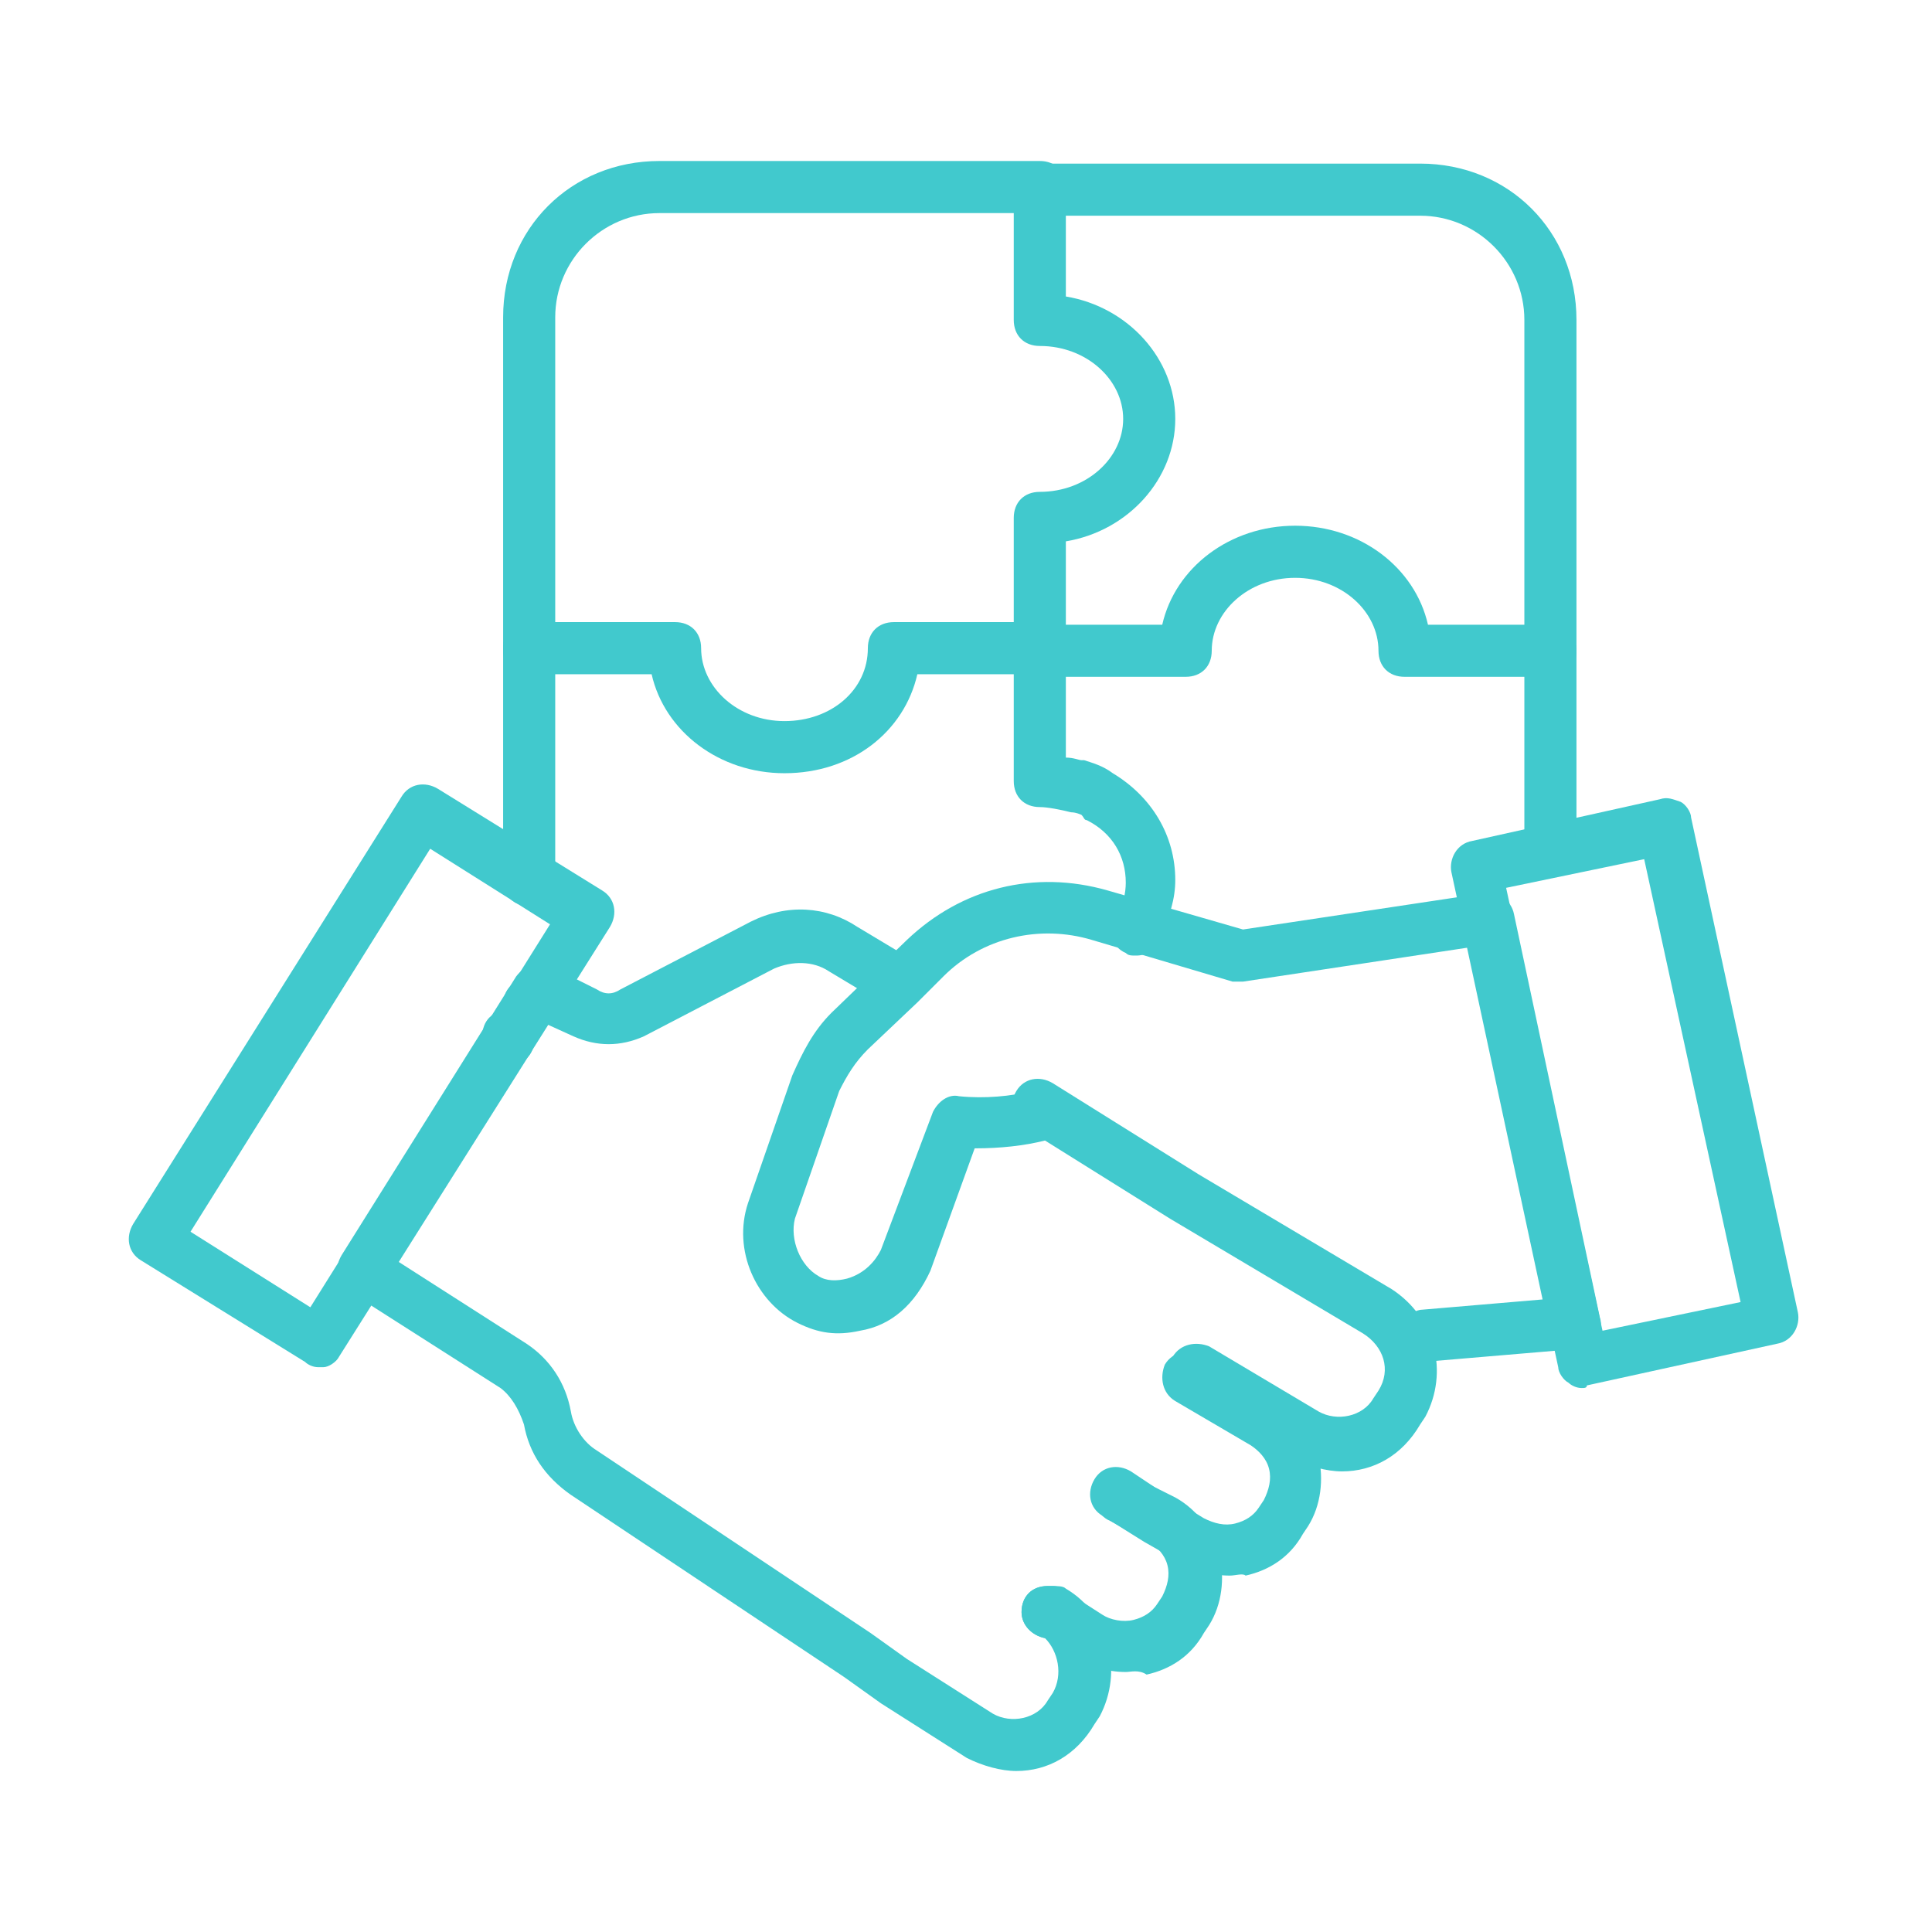
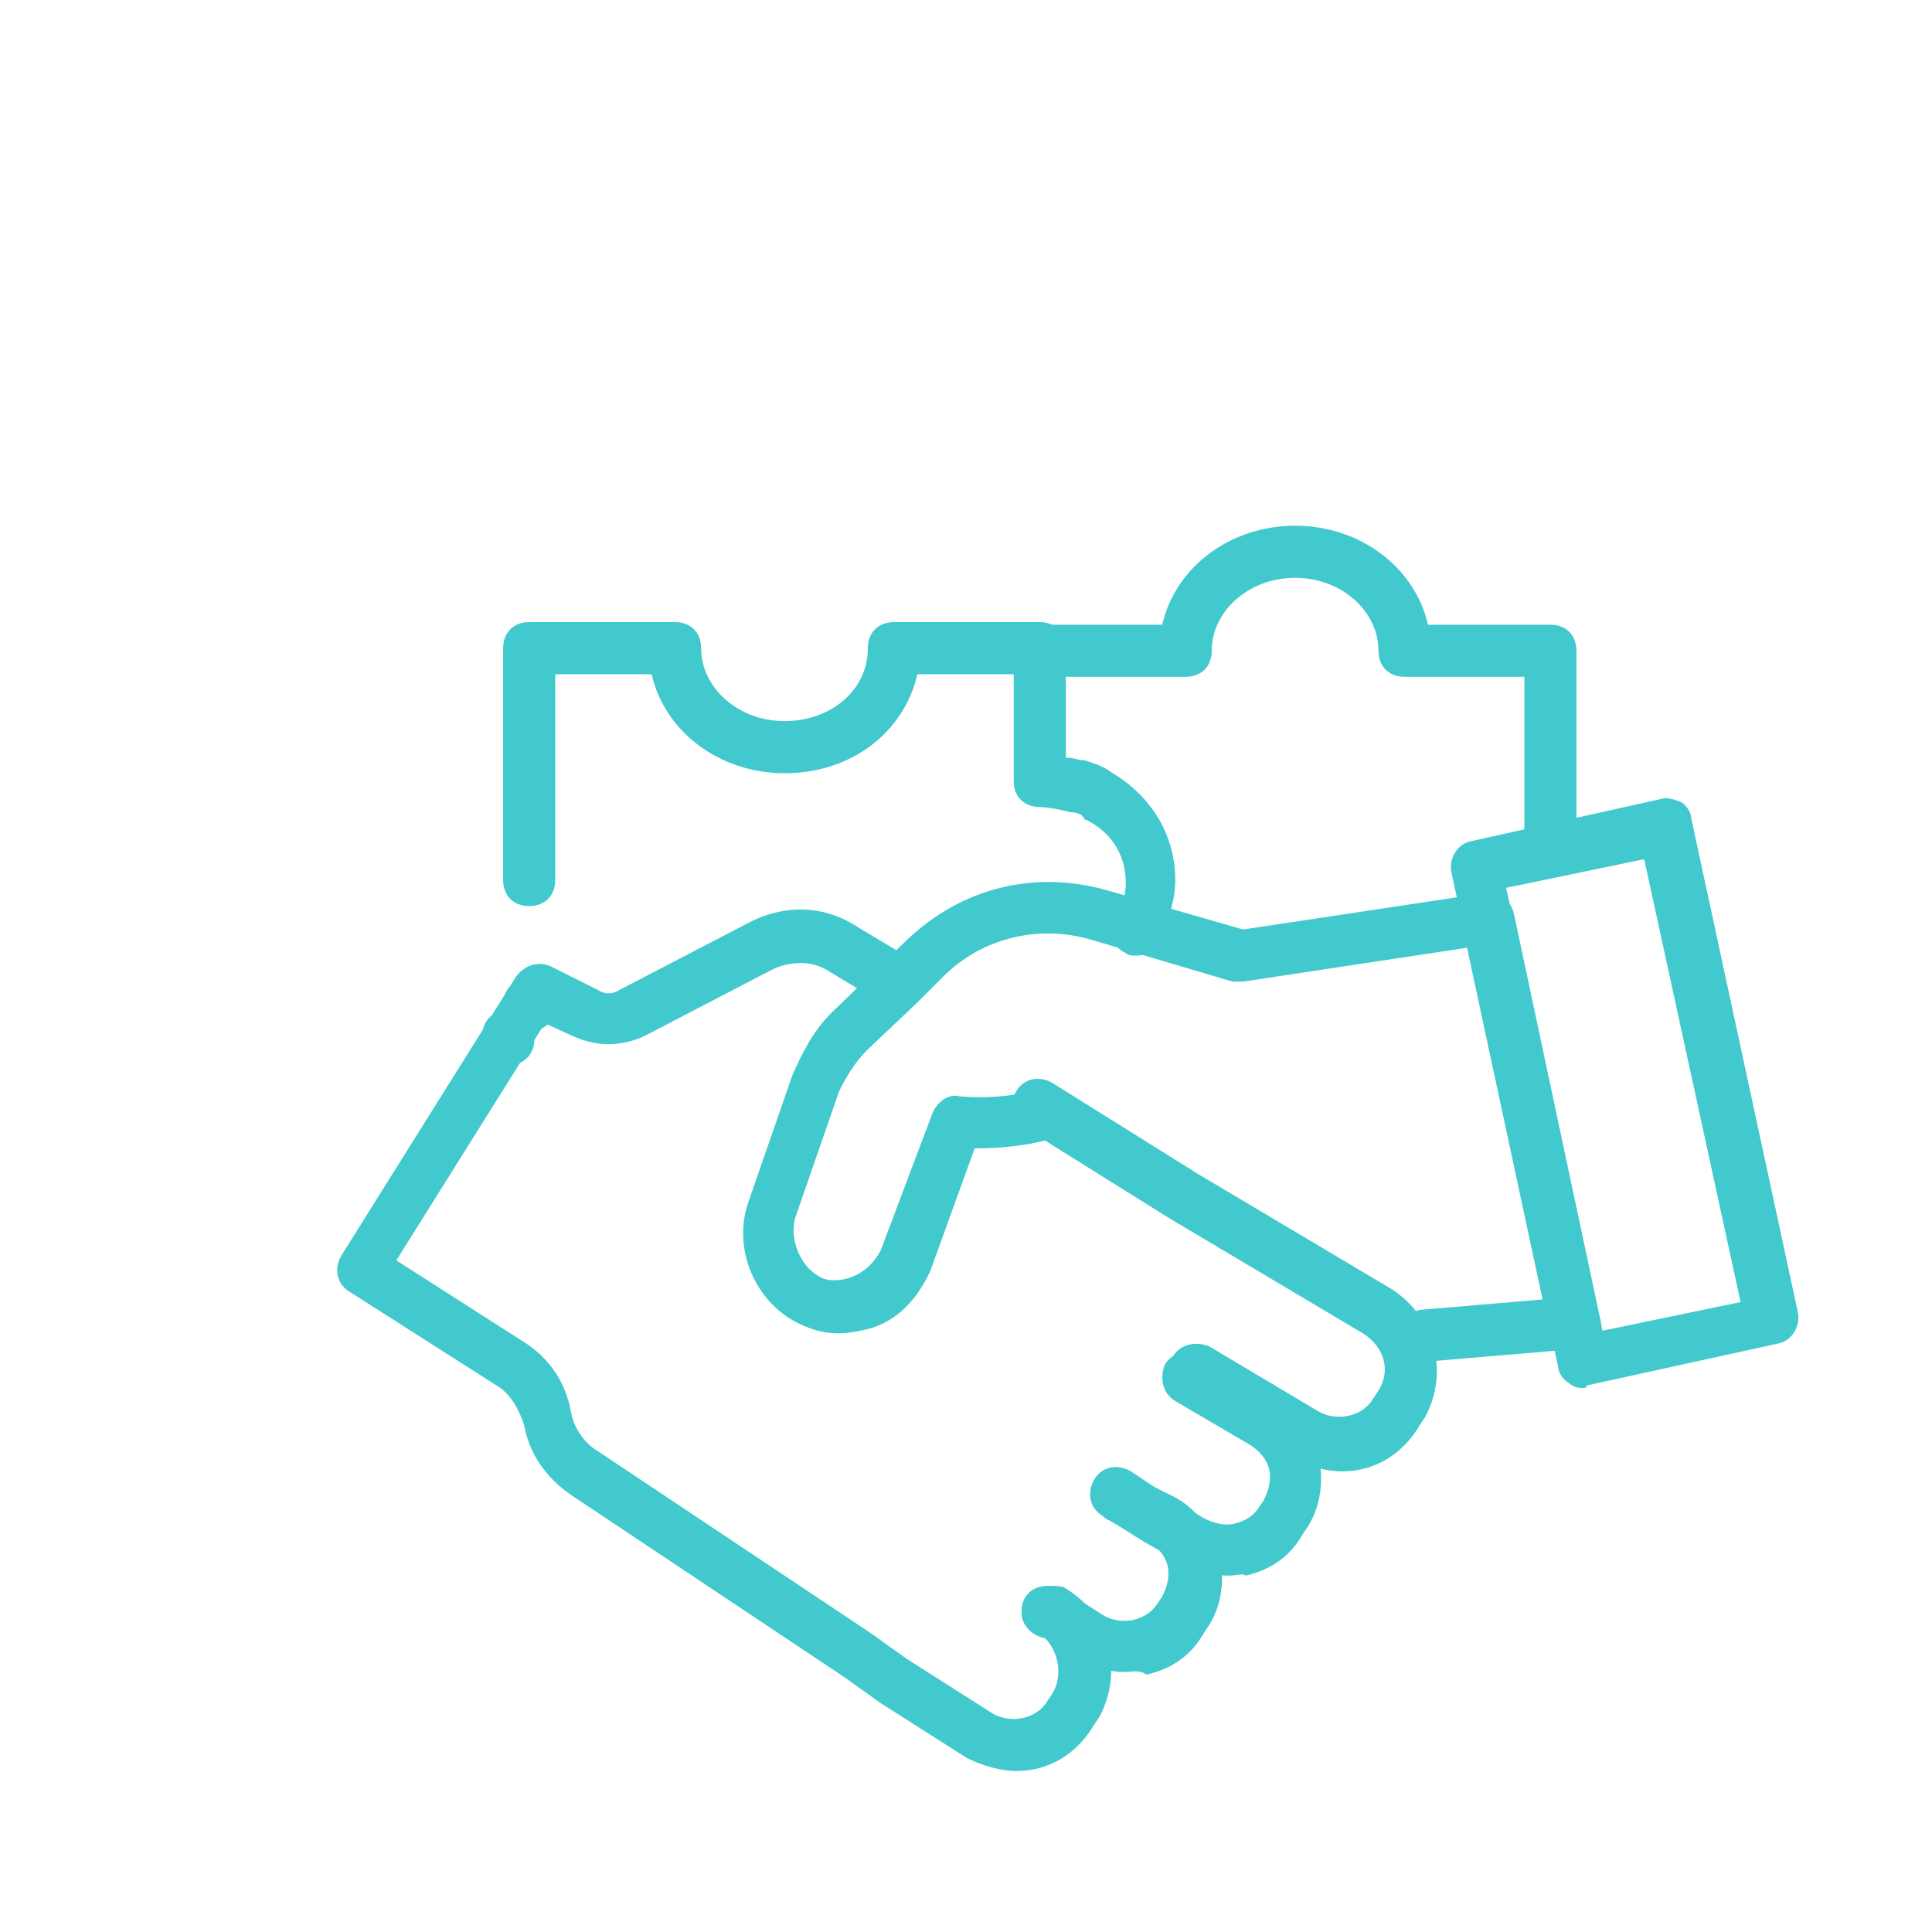
<svg xmlns="http://www.w3.org/2000/svg" width="120" height="120" viewBox="0 0 120 120" fill="none">
  <path d="M76.395 97.863C75.263 97.863 74.292 97.54 73.321 97.054L71.055 95.76L68.466 94.142C67.657 93.656 67.496 92.685 67.981 91.876C68.466 91.067 69.437 90.906 70.246 91.391L72.674 93.009L74.777 94.303C75.424 94.627 76.072 94.789 76.719 94.627C77.366 94.465 77.852 94.142 78.175 93.656L78.499 93.171C78.822 92.524 78.984 91.876 78.822 91.229C78.661 90.582 78.175 90.096 77.69 89.773L72.997 87.022C72.188 86.537 72.026 85.566 72.35 84.757C72.835 83.948 73.806 83.786 74.615 84.109L79.308 86.86C80.602 87.669 81.573 88.802 81.897 90.42C82.221 91.876 82.059 93.495 81.25 94.789L80.926 95.274C80.117 96.731 78.823 97.54 77.366 97.863C77.204 97.702 76.719 97.863 76.395 97.863Z" fill="#41C9CD" />
  <path d="M69.923 103.85C68.79 103.85 67.819 103.527 66.848 103.041L64.906 101.747C64.097 101.585 63.45 100.938 63.45 100.129C63.45 99.158 64.097 98.51 65.068 98.51H65.392C65.716 98.51 66.039 98.672 66.201 98.834L68.466 100.29C68.952 100.614 69.761 100.776 70.408 100.614C71.055 100.452 71.541 100.129 71.864 99.643L72.188 99.158C72.512 98.51 72.674 97.863 72.512 97.216C72.35 96.569 71.864 96.083 71.379 95.76L68.952 94.465C68.143 94.142 67.819 93.171 68.305 92.362C68.79 91.553 69.599 91.229 70.408 91.714L72.997 93.009C74.453 93.818 75.263 95.112 75.748 96.569C76.072 98.025 75.91 99.643 75.101 100.938L74.777 101.423C73.968 102.879 72.674 103.688 71.217 104.012C70.732 103.688 70.246 103.85 69.923 103.85Z" fill="#41C9CD" />
  <path d="M63.128 110C62.157 110 61.024 109.677 60.053 109.191L54.713 105.793L52.448 104.175L35.458 92.848C33.84 91.716 32.869 90.259 32.545 88.479C32.222 87.508 31.736 86.699 31.089 86.214L21.704 80.227C20.895 79.742 20.733 78.771 21.218 77.962L32.06 60.648C32.545 60 33.354 59.677 34.163 60L37.076 61.457C37.561 61.78 38.047 61.78 38.532 61.457L46.623 57.25C48.888 56.117 51.315 56.279 53.257 57.573L56.493 59.515C57.302 60 57.464 60.971 56.979 61.78C56.493 62.589 55.522 62.751 54.713 62.266L51.477 60.324C50.506 59.677 49.212 59.677 48.079 60.162L39.989 64.369C38.532 65.017 37.076 65.017 35.62 64.369L33.84 63.56L24.616 78.285L32.707 83.463C34.163 84.434 35.134 85.89 35.458 87.67C35.62 88.641 36.267 89.612 37.076 90.097L54.066 101.424L56.331 103.042L61.671 106.44C62.804 107.088 64.422 106.764 65.069 105.631L65.393 105.146C66.04 104.013 65.717 102.557 64.907 101.748C64.099 101.586 63.451 100.939 63.451 100.13C63.451 99.159 64.099 98.512 65.069 98.512H65.393C65.717 98.512 66.04 98.512 66.202 98.673C68.953 100.292 69.762 103.851 68.306 106.602L67.982 107.088C66.849 109.029 65.069 110 63.128 110Z" fill="#41C9CD" />
  <path d="M83.354 91.391C82.383 91.391 81.251 91.067 80.28 90.582L78.176 89.287L73.484 86.537C72.674 86.051 72.513 85.08 72.836 84.271C73.322 83.462 74.293 83.3 75.102 83.624L81.898 87.669C83.03 88.316 84.648 87.993 85.296 86.86L85.619 86.375C86.428 85.08 85.943 83.624 84.648 82.815L72.674 75.695L63.613 70.032C62.804 69.546 62.642 68.575 63.127 67.766C63.613 66.957 64.584 66.795 65.393 67.281L74.454 72.944L86.428 80.064C89.179 81.844 89.988 85.242 88.532 87.993L88.208 88.478C87.076 90.42 85.296 91.391 83.354 91.391Z" fill="#41C9CD" />
-   <path d="M19.762 84.919C19.438 84.919 19.114 84.757 18.953 84.595L8.758 78.285C7.949 77.799 7.788 76.828 8.273 76.019L24.94 49.482C25.425 48.673 26.396 48.511 27.205 48.997L37.399 55.307C38.208 55.793 38.37 56.764 37.885 57.573L21.056 84.272C20.894 84.595 20.409 84.919 20.085 84.919C19.924 84.919 19.924 84.919 19.762 84.919ZM11.833 76.505L19.276 81.197L34.163 57.411L26.72 52.718L11.833 76.505Z" fill="#41C9CD" />
  <path d="M88.37 84.594C87.561 84.594 86.752 83.947 86.752 83.138C86.752 82.329 87.399 81.52 88.208 81.358L95.813 80.711L91.121 58.866L77.205 60.97C77.043 60.97 76.719 60.97 76.558 60.97L67.82 58.381C64.584 57.41 61.024 58.219 58.597 60.646L56.978 62.264L53.904 65.177C53.095 65.986 52.61 66.795 52.124 67.766L49.373 75.695C49.05 76.989 49.697 78.607 50.83 79.254C51.315 79.578 51.962 79.578 52.61 79.416C53.742 79.093 54.389 78.284 54.713 77.636L57.949 69.06C58.273 68.413 58.92 67.928 59.568 68.089C61.186 68.251 62.804 68.09 64.098 67.766C64.907 67.604 65.878 68.089 66.04 68.898C66.202 69.708 65.716 70.678 64.907 70.84C63.613 71.164 62.157 71.326 60.538 71.326L57.788 78.931C56.817 81.034 55.36 82.329 53.419 82.653C51.962 82.976 50.83 82.814 49.535 82.167C46.946 80.873 45.49 77.636 46.461 74.724L49.212 66.795C49.859 65.339 50.506 64.044 51.639 62.911L56.331 58.381C59.729 55.145 64.26 54.012 68.791 55.306L77.205 57.733L92.254 55.468C93.062 55.306 93.872 55.954 94.033 56.763L99.373 81.843C99.535 82.329 99.373 82.814 99.049 83.138C98.726 83.462 98.402 83.785 97.917 83.785L88.37 84.594Z" fill="#41C9CD" />
  <path d="M98.24 86.213C97.917 86.213 97.593 86.051 97.431 85.889C97.108 85.727 96.784 85.242 96.784 84.918L90.15 54.174C89.988 53.365 90.473 52.394 91.444 52.232L103.095 49.643C103.58 49.481 103.904 49.643 104.389 49.805C104.713 49.967 105.036 50.452 105.036 50.776L111.671 81.52C111.833 82.329 111.347 83.3 110.376 83.462L98.564 86.051C98.564 86.213 98.402 86.213 98.24 86.213ZM93.548 55.145L99.535 82.653L108.111 80.873L102.124 53.365L93.548 55.145Z" fill="#41C9CD" />
  <path d="M31.574 66.148C30.603 66.148 29.956 65.501 29.956 64.53V64.368C29.956 63.397 30.603 62.75 31.574 62.75C32.545 62.75 33.192 63.397 33.192 64.368V64.53C33.192 65.501 32.545 66.148 31.574 66.148Z" fill="#41C9CD" />
  <path d="M70.571 59.352C70.247 59.352 70.085 59.352 69.924 59.19C69.115 58.867 68.791 57.896 69.276 57.087C69.762 56.278 69.924 55.469 69.924 54.822C69.924 53.203 69.115 51.747 67.496 50.938C67.335 50.938 67.335 50.776 67.173 50.614C67.173 50.614 66.849 50.453 66.526 50.453C65.878 50.291 65.069 50.129 64.584 50.129C63.613 50.129 62.966 49.482 62.966 48.511V40.42C62.966 39.449 63.613 38.802 64.584 38.802H72.189C72.998 35.242 76.396 32.653 80.442 32.653C84.487 32.653 87.885 35.242 88.694 38.802H96.299C97.27 38.802 97.917 39.449 97.917 40.42V52.88C97.917 53.851 97.27 54.498 96.299 54.498C95.328 54.498 94.681 53.851 94.681 52.88V42.038H87.238C86.267 42.038 85.62 41.391 85.62 40.42C85.62 37.993 83.354 35.89 80.442 35.89C77.529 35.89 75.263 37.993 75.263 40.42C75.263 41.391 74.616 42.038 73.645 42.038H66.202V47.055C66.688 47.055 67.011 47.216 67.173 47.216H67.335C67.82 47.378 68.467 47.54 69.115 48.025C71.542 49.482 72.998 51.909 72.998 54.66C72.998 55.792 72.674 56.925 72.027 58.22C71.704 59.029 71.218 59.352 70.571 59.352Z" fill="#41C9CD" />
-   <path d="M96.299 42.039C95.328 42.039 94.681 41.392 94.681 40.421V19.871C94.681 16.311 91.768 13.398 88.208 13.398H66.202V18.415C70.085 19.062 72.998 22.298 72.998 26.02C72.998 29.741 70.085 32.978 66.202 33.625V40.259C66.202 41.23 65.555 41.877 64.584 41.877C63.613 41.877 62.966 41.23 62.966 40.259V32.169C62.966 31.198 63.613 30.55 64.584 30.55C67.496 30.55 69.762 28.447 69.762 26.02C69.762 23.593 67.496 21.489 64.584 21.489C63.613 21.489 62.966 20.842 62.966 19.871V11.78C62.966 10.809 63.613 10.162 64.584 10.162H88.208C93.71 10.162 97.917 14.369 97.917 19.871V40.421C97.917 41.392 97.27 42.039 96.299 42.039Z" fill="#41C9CD" />
  <path d="M32.868 56.278C31.897 56.278 31.25 55.631 31.25 54.66V40.259C31.25 39.288 31.897 38.641 32.868 38.641H41.93C42.9 38.641 43.548 39.288 43.548 40.259C43.548 42.686 45.813 44.789 48.726 44.789C51.638 44.789 53.904 42.848 53.904 40.259C53.904 39.288 54.551 38.641 55.522 38.641H64.583C65.554 38.641 66.201 39.288 66.201 40.259C66.201 41.23 65.554 41.877 64.583 41.877H56.978C56.169 45.437 52.933 48.026 48.726 48.026C44.68 48.026 41.282 45.437 40.473 41.877H34.486V54.66C34.486 55.631 33.839 56.278 32.868 56.278Z" fill="#41C9CD" />
  <path d="M32.868 64.045C31.897 64.045 31.25 63.398 31.25 62.427C31.25 61.456 31.897 60.809 32.868 60.809C33.839 60.809 34.486 61.456 34.486 62.427C34.486 63.398 33.839 64.045 32.868 64.045Z" fill="#41C9CD" />
-   <path d="M32.868 42.039C31.897 42.039 31.25 41.392 31.25 40.421V19.709C31.25 14.207 35.457 10 40.959 10H64.583C65.554 10 66.201 10.647 66.201 11.618C66.201 12.589 65.554 13.236 64.583 13.236H40.959C37.399 13.236 34.486 16.149 34.486 19.709V40.421C34.486 41.392 33.839 42.039 32.868 42.039Z" fill="#41C9CD" />
</svg>